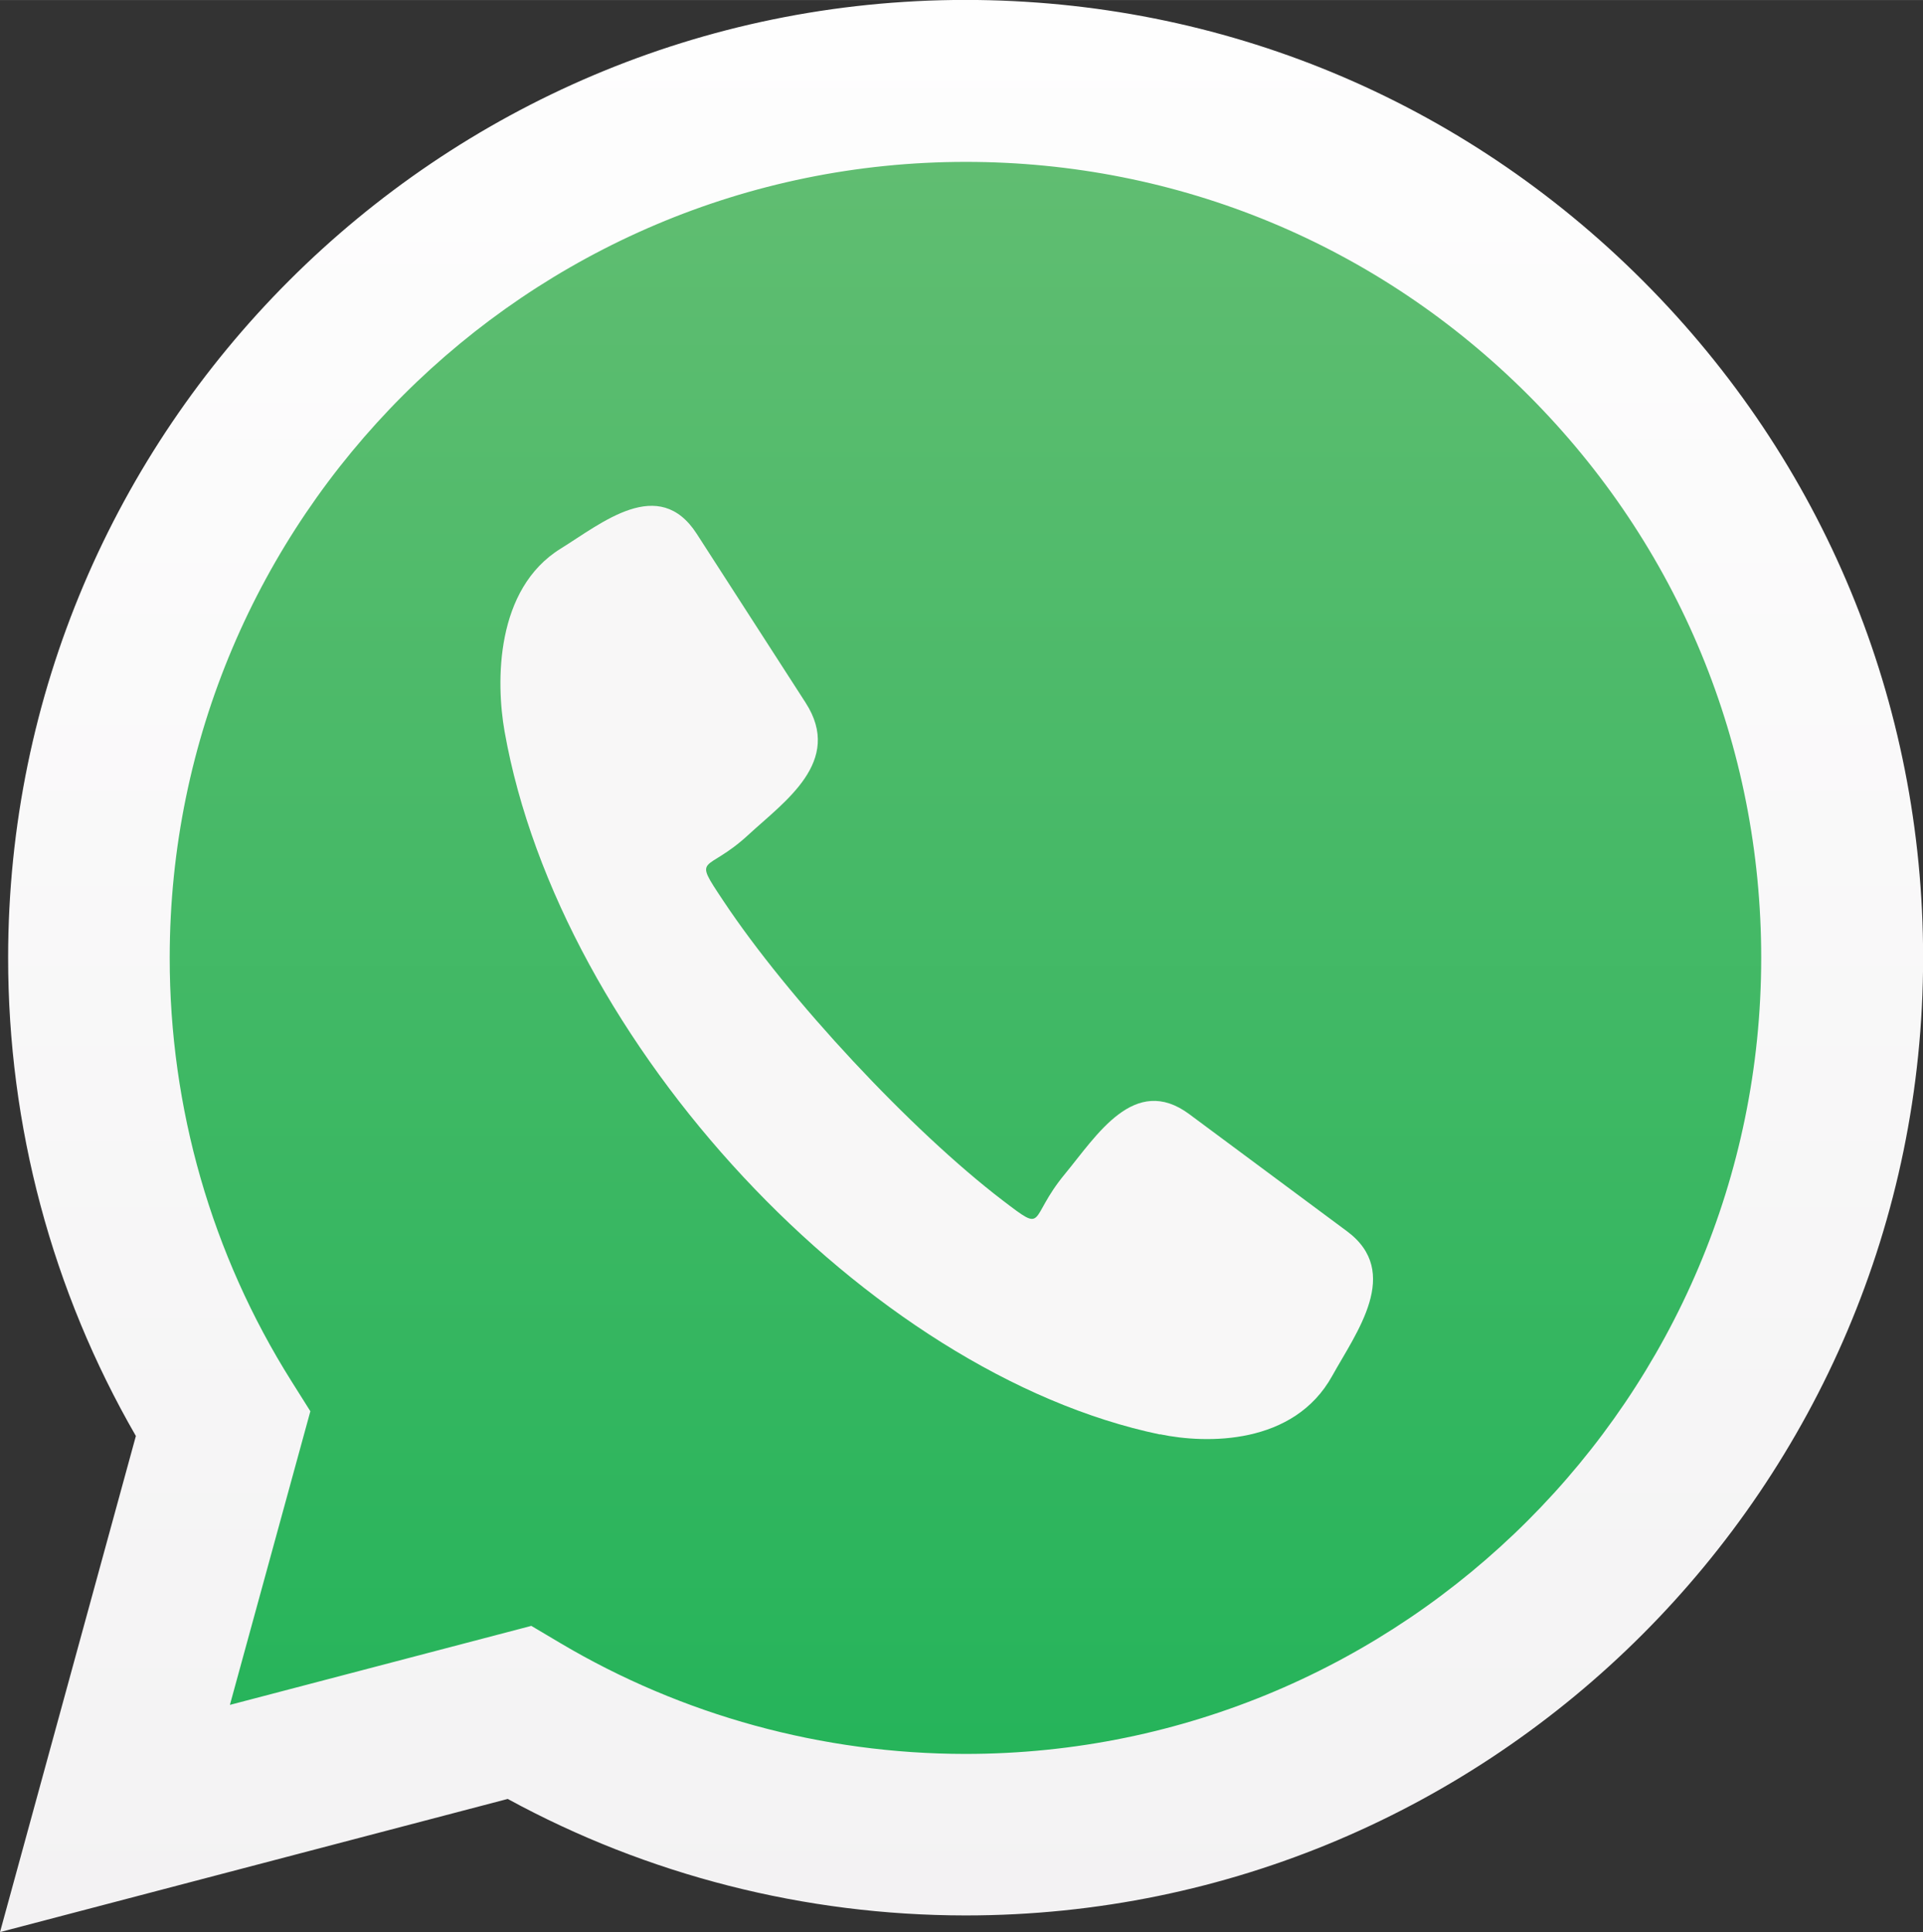
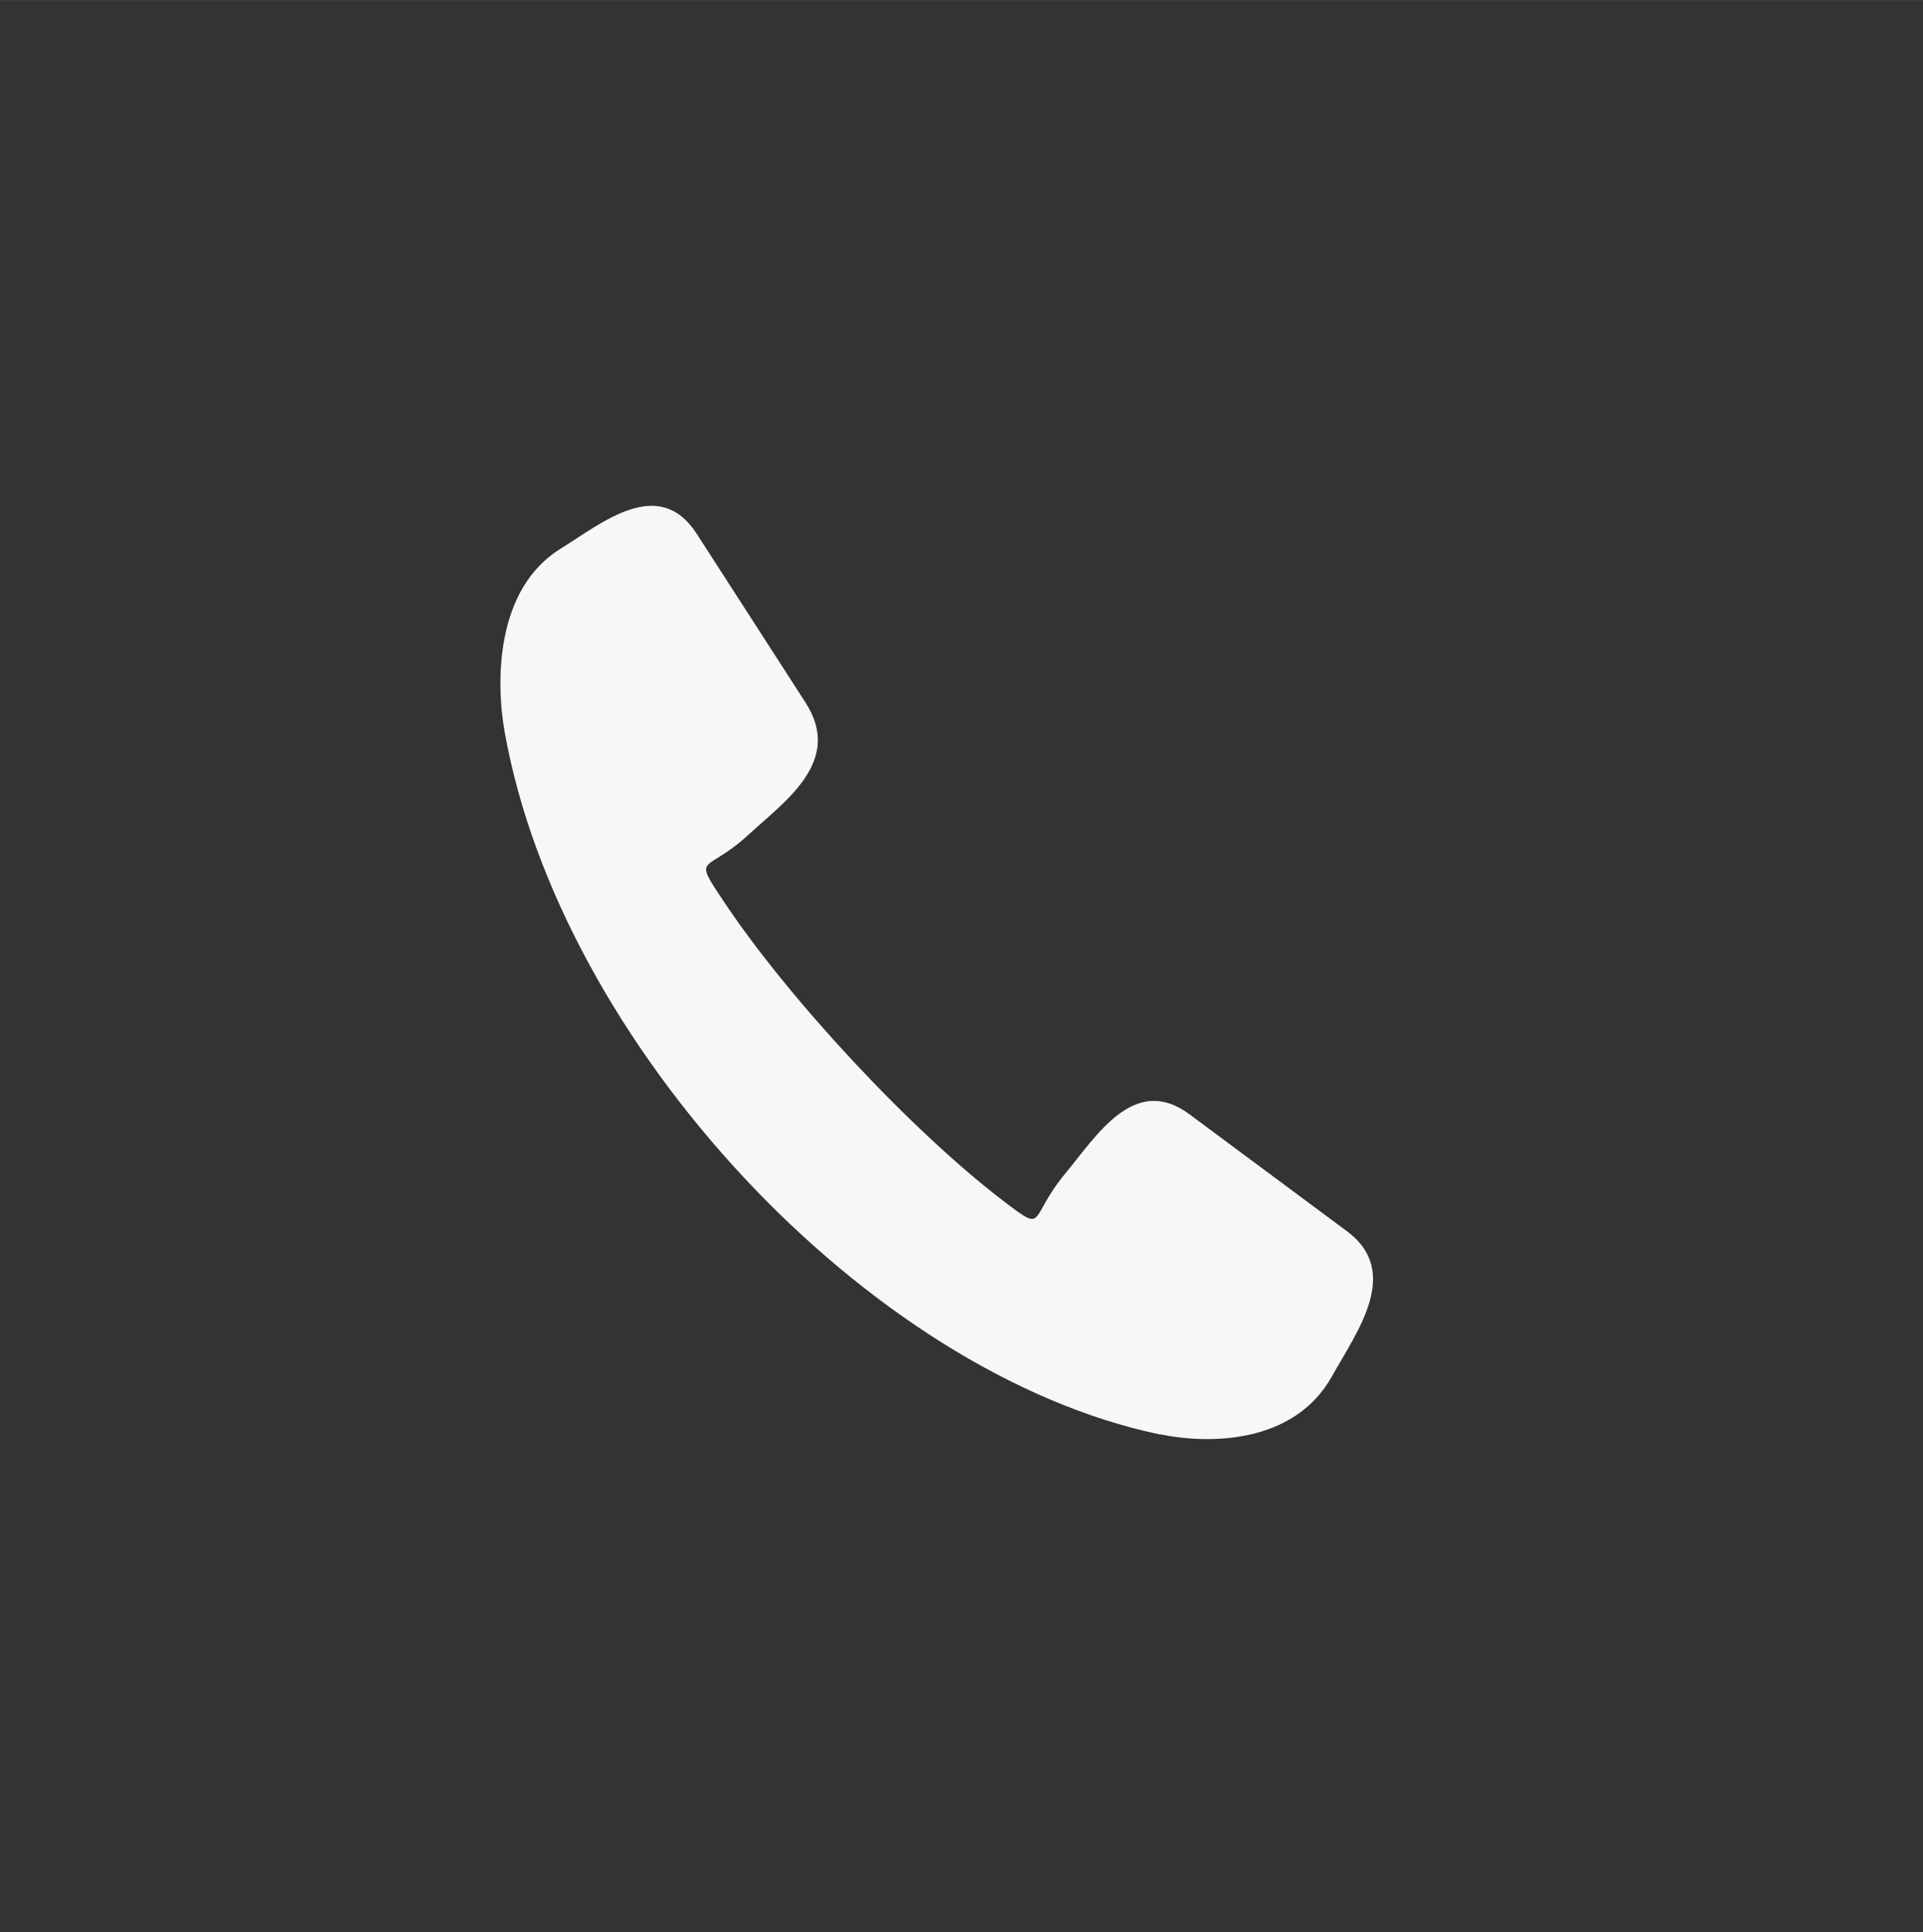
<svg xmlns="http://www.w3.org/2000/svg" xml:space="preserve" width="2.67in" height="2.682in" version="1.0" style="shape-rendering:geometricPrecision; text-rendering:geometricPrecision; image-rendering:optimizeQuality; fill-rule:evenodd; clip-rule:evenodd" viewBox="0 0 177.33 178.12">
  <rect x="0" y="0" width="177.33" height="178.12" fill="#333333" stroke="none" />
  <defs>
    <style type="text/css">
   
    .fil2 {fill:#F8F7F7;fill-rule:nonzero}
    .fil0 {fill:url(#id0)}
    .fil1 {fill:url(#id1)}
   
  </style>
    <linearGradient id="id0" gradientUnits="userSpaceOnUse" x1="88.66" y1="175.04" x2="88.66" y2="3.08">
      <stop offset="0" style="stop-opacity:1; stop-color:#20B358" />
      <stop offset="1" style="stop-opacity:1; stop-color:#65BE73" />
    </linearGradient>
    <linearGradient id="id1" gradientUnits="userSpaceOnUse" x1="88.66" y1="178.12" x2="88.66" y2="0">
      <stop offset="0" style="stop-opacity:1; stop-color:#F3F2F3" />
      <stop offset="1" style="stop-opacity:1; stop-color:#FEFEFE" />
    </linearGradient>
  </defs>
  <g id="Layer_x0020_1">
    <g id="_1717129526368">
-       <path class="fil0" d="M3.07 175.04l12.09 -44.15c-7.46,-12.92 -11.38,-27.58 -11.38,-42.6 0.02,-46.98 38.25,-85.2 85.23,-85.2 22.8,0.01 44.2,8.88 60.29,24.99 16.09,16.1 24.95,37.51 24.94,60.28 -0.02,46.98 -38.26,85.21 -85.23,85.21l-0.04 0c-14.26,-0.01 -28.28,-3.59 -40.73,-10.37l-45.19 11.85z" />
-       <path class="fil1" d="M48.97 149.87l2.68 1.59c11.26,6.68 24.18,10.22 37.35,10.23l0.03 0c40.45,0 73.37,-32.91 73.38,-73.36 0.01,-19.6 -7.62,-38.04 -21.47,-51.9 -13.86,-13.87 -32.28,-21.51 -51.88,-21.51 -40.48,0 -73.4,32.91 -73.41,73.36 -0.01,13.86 3.87,27.36 11.22,39.04l1.75 2.78 -7.42 27.07 27.78 -7.28zm-48.97 28.25l12.53 -45.74c-7.73,-13.39 -11.79,-28.57 -11.78,-44.13 0.02,-48.67 39.63,-88.26 88.29,-88.26 23.62,0.01 45.78,9.2 62.46,25.89 16.67,16.68 25.85,38.86 25.84,62.44 -0.02,48.66 -39.63,88.26 -88.29,88.26l-0.04 0c-14.78,-0.01 -29.3,-3.71 -42.19,-10.74l-46.8 12.27z" />
      <path class="fil2" d="M106.97 132.24c-26.96,-5.63 -55.35,-36.08 -60.44,-64.81 -0.81,-4.58 -0.85,-13.14 5.18,-16.86 3.8,-2.35 9.04,-6.78 12.54,-1.36l10.04 15.57c3.5,5.42 -1.96,9.11 -5.28,12.18 -3.94,3.64 -5.22,1.71 -2.31,6.08 5.98,9.01 17.34,21.19 25.76,27.62 4.09,3.12 2.29,1.75 5.73,-2.42 2.91,-3.51 6.41,-9.29 11.48,-5.53l14.55 10.8c5.07,3.77 0.86,9.31 -1.37,13.33 -3.54,6.39 -11.58,6.28 -15.88,5.38l0 0z" />
    </g>
  </g>
</svg>